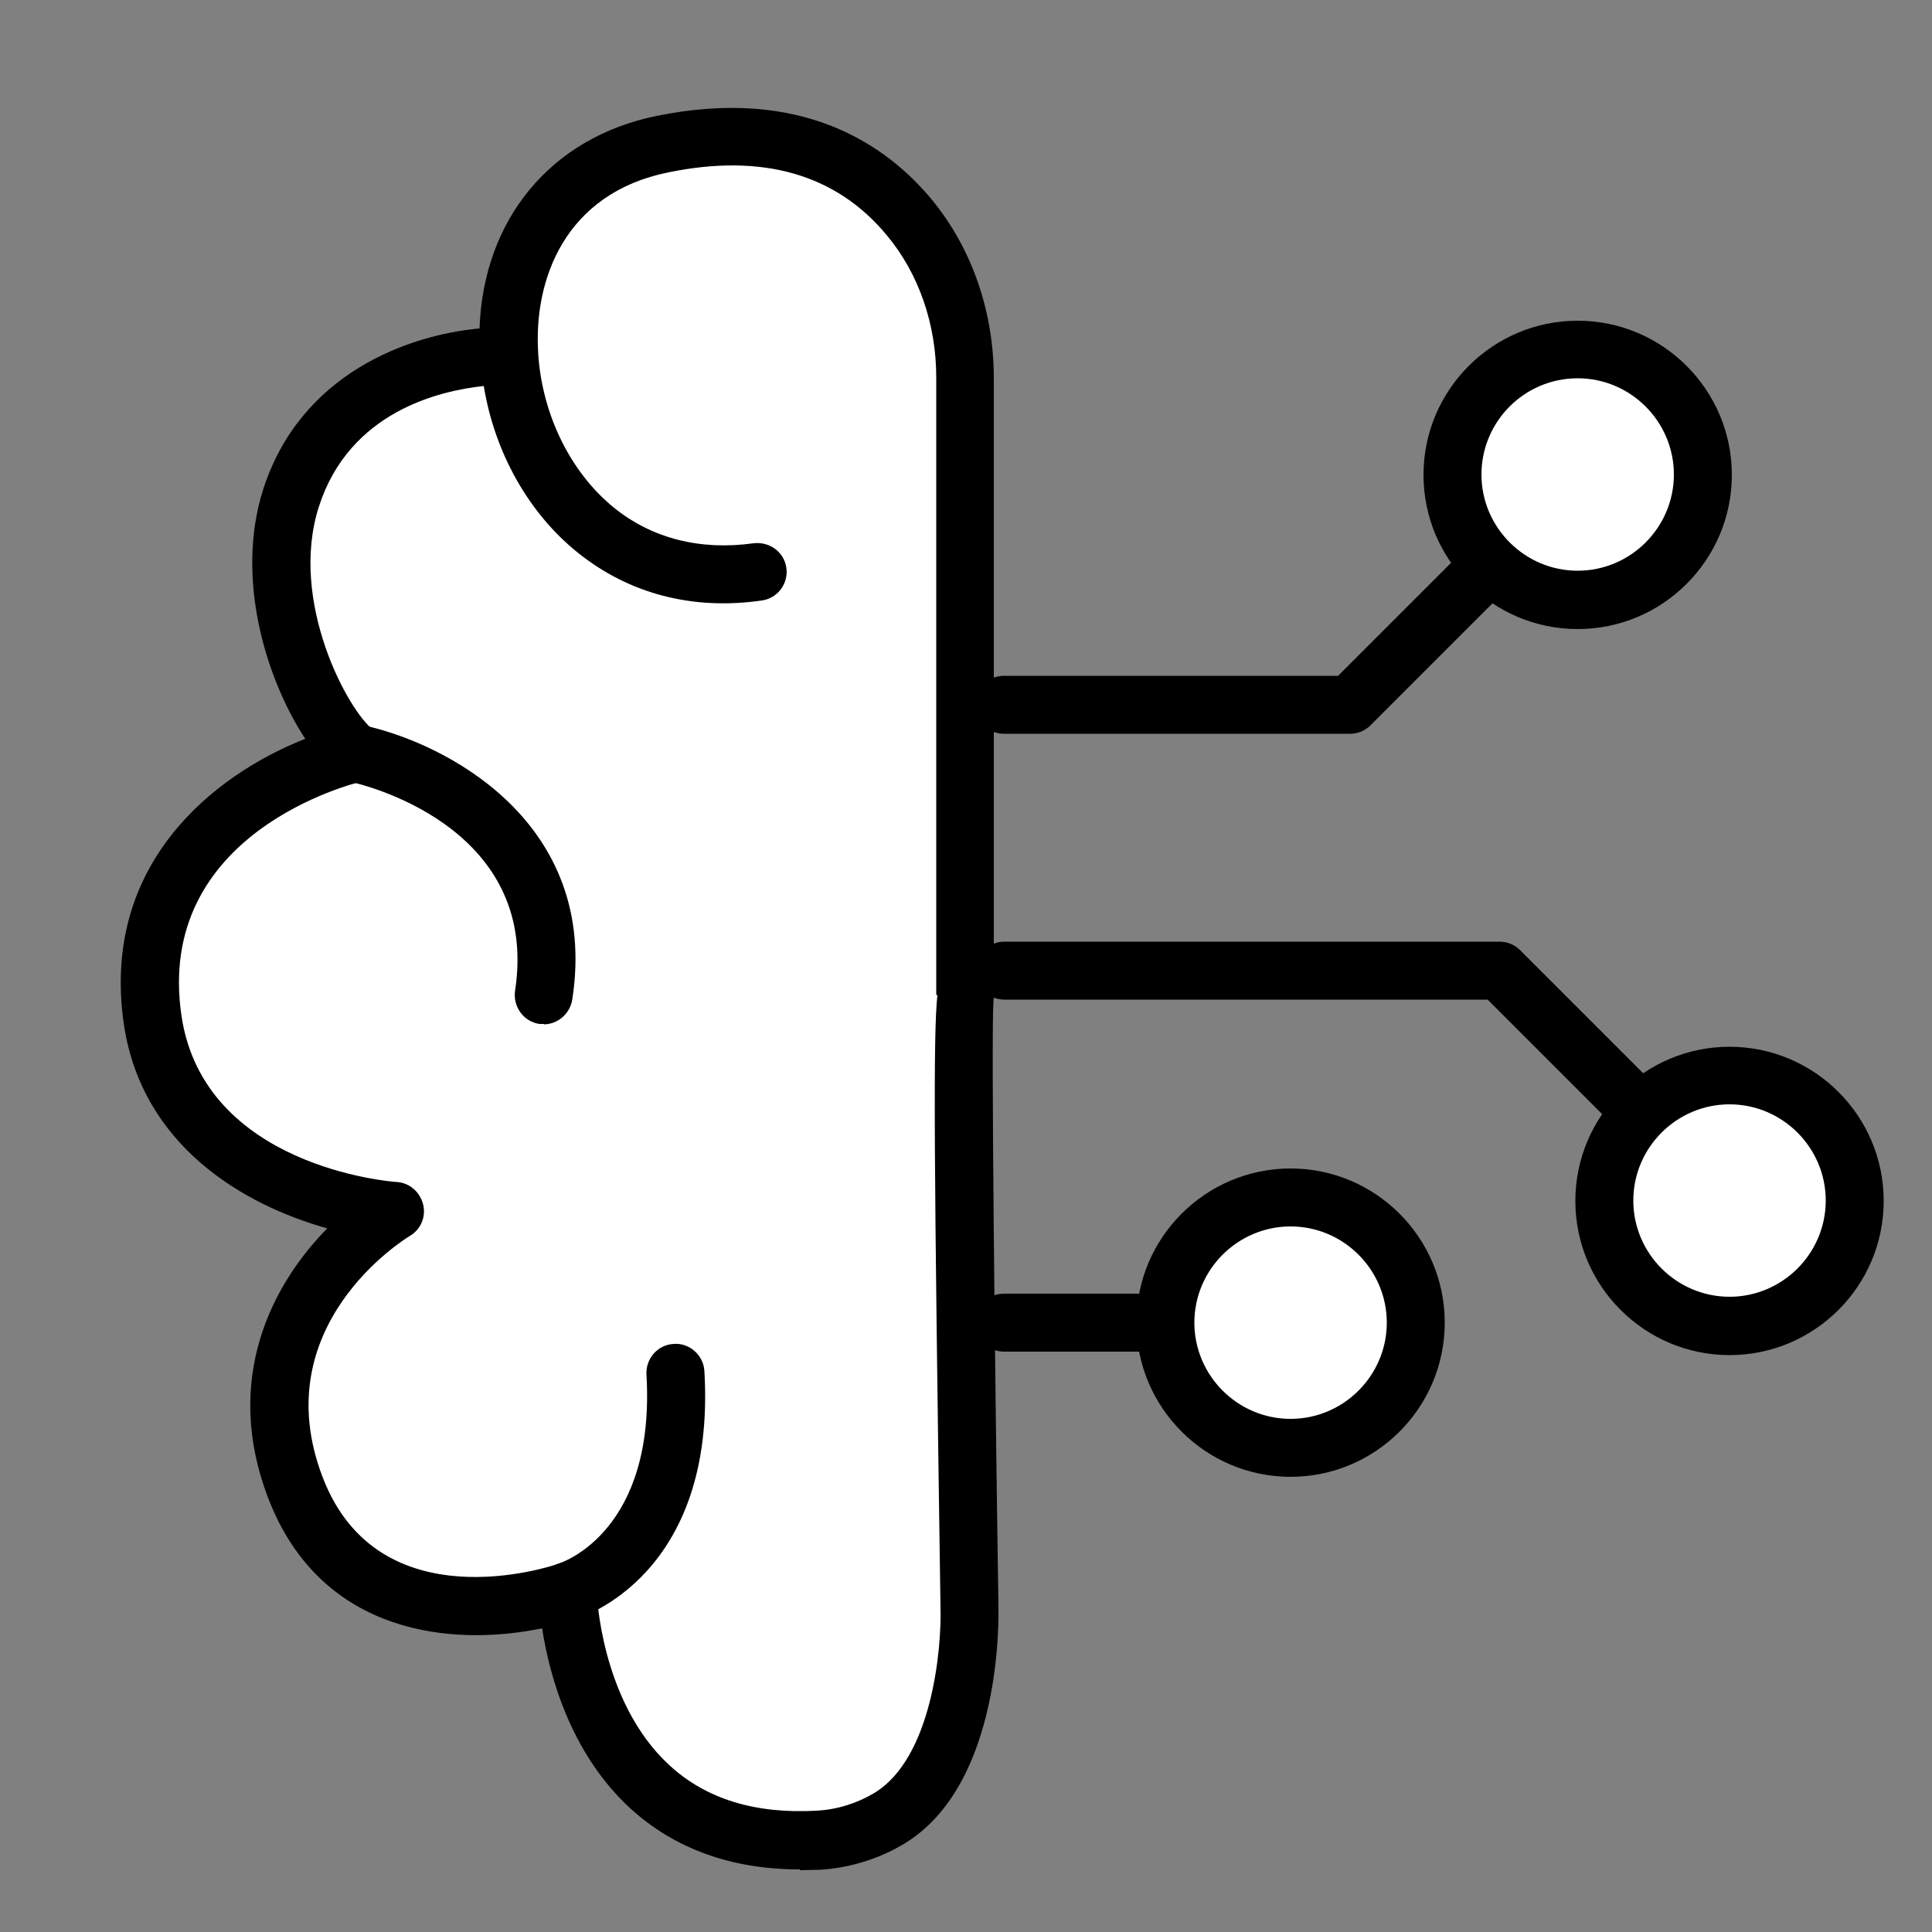
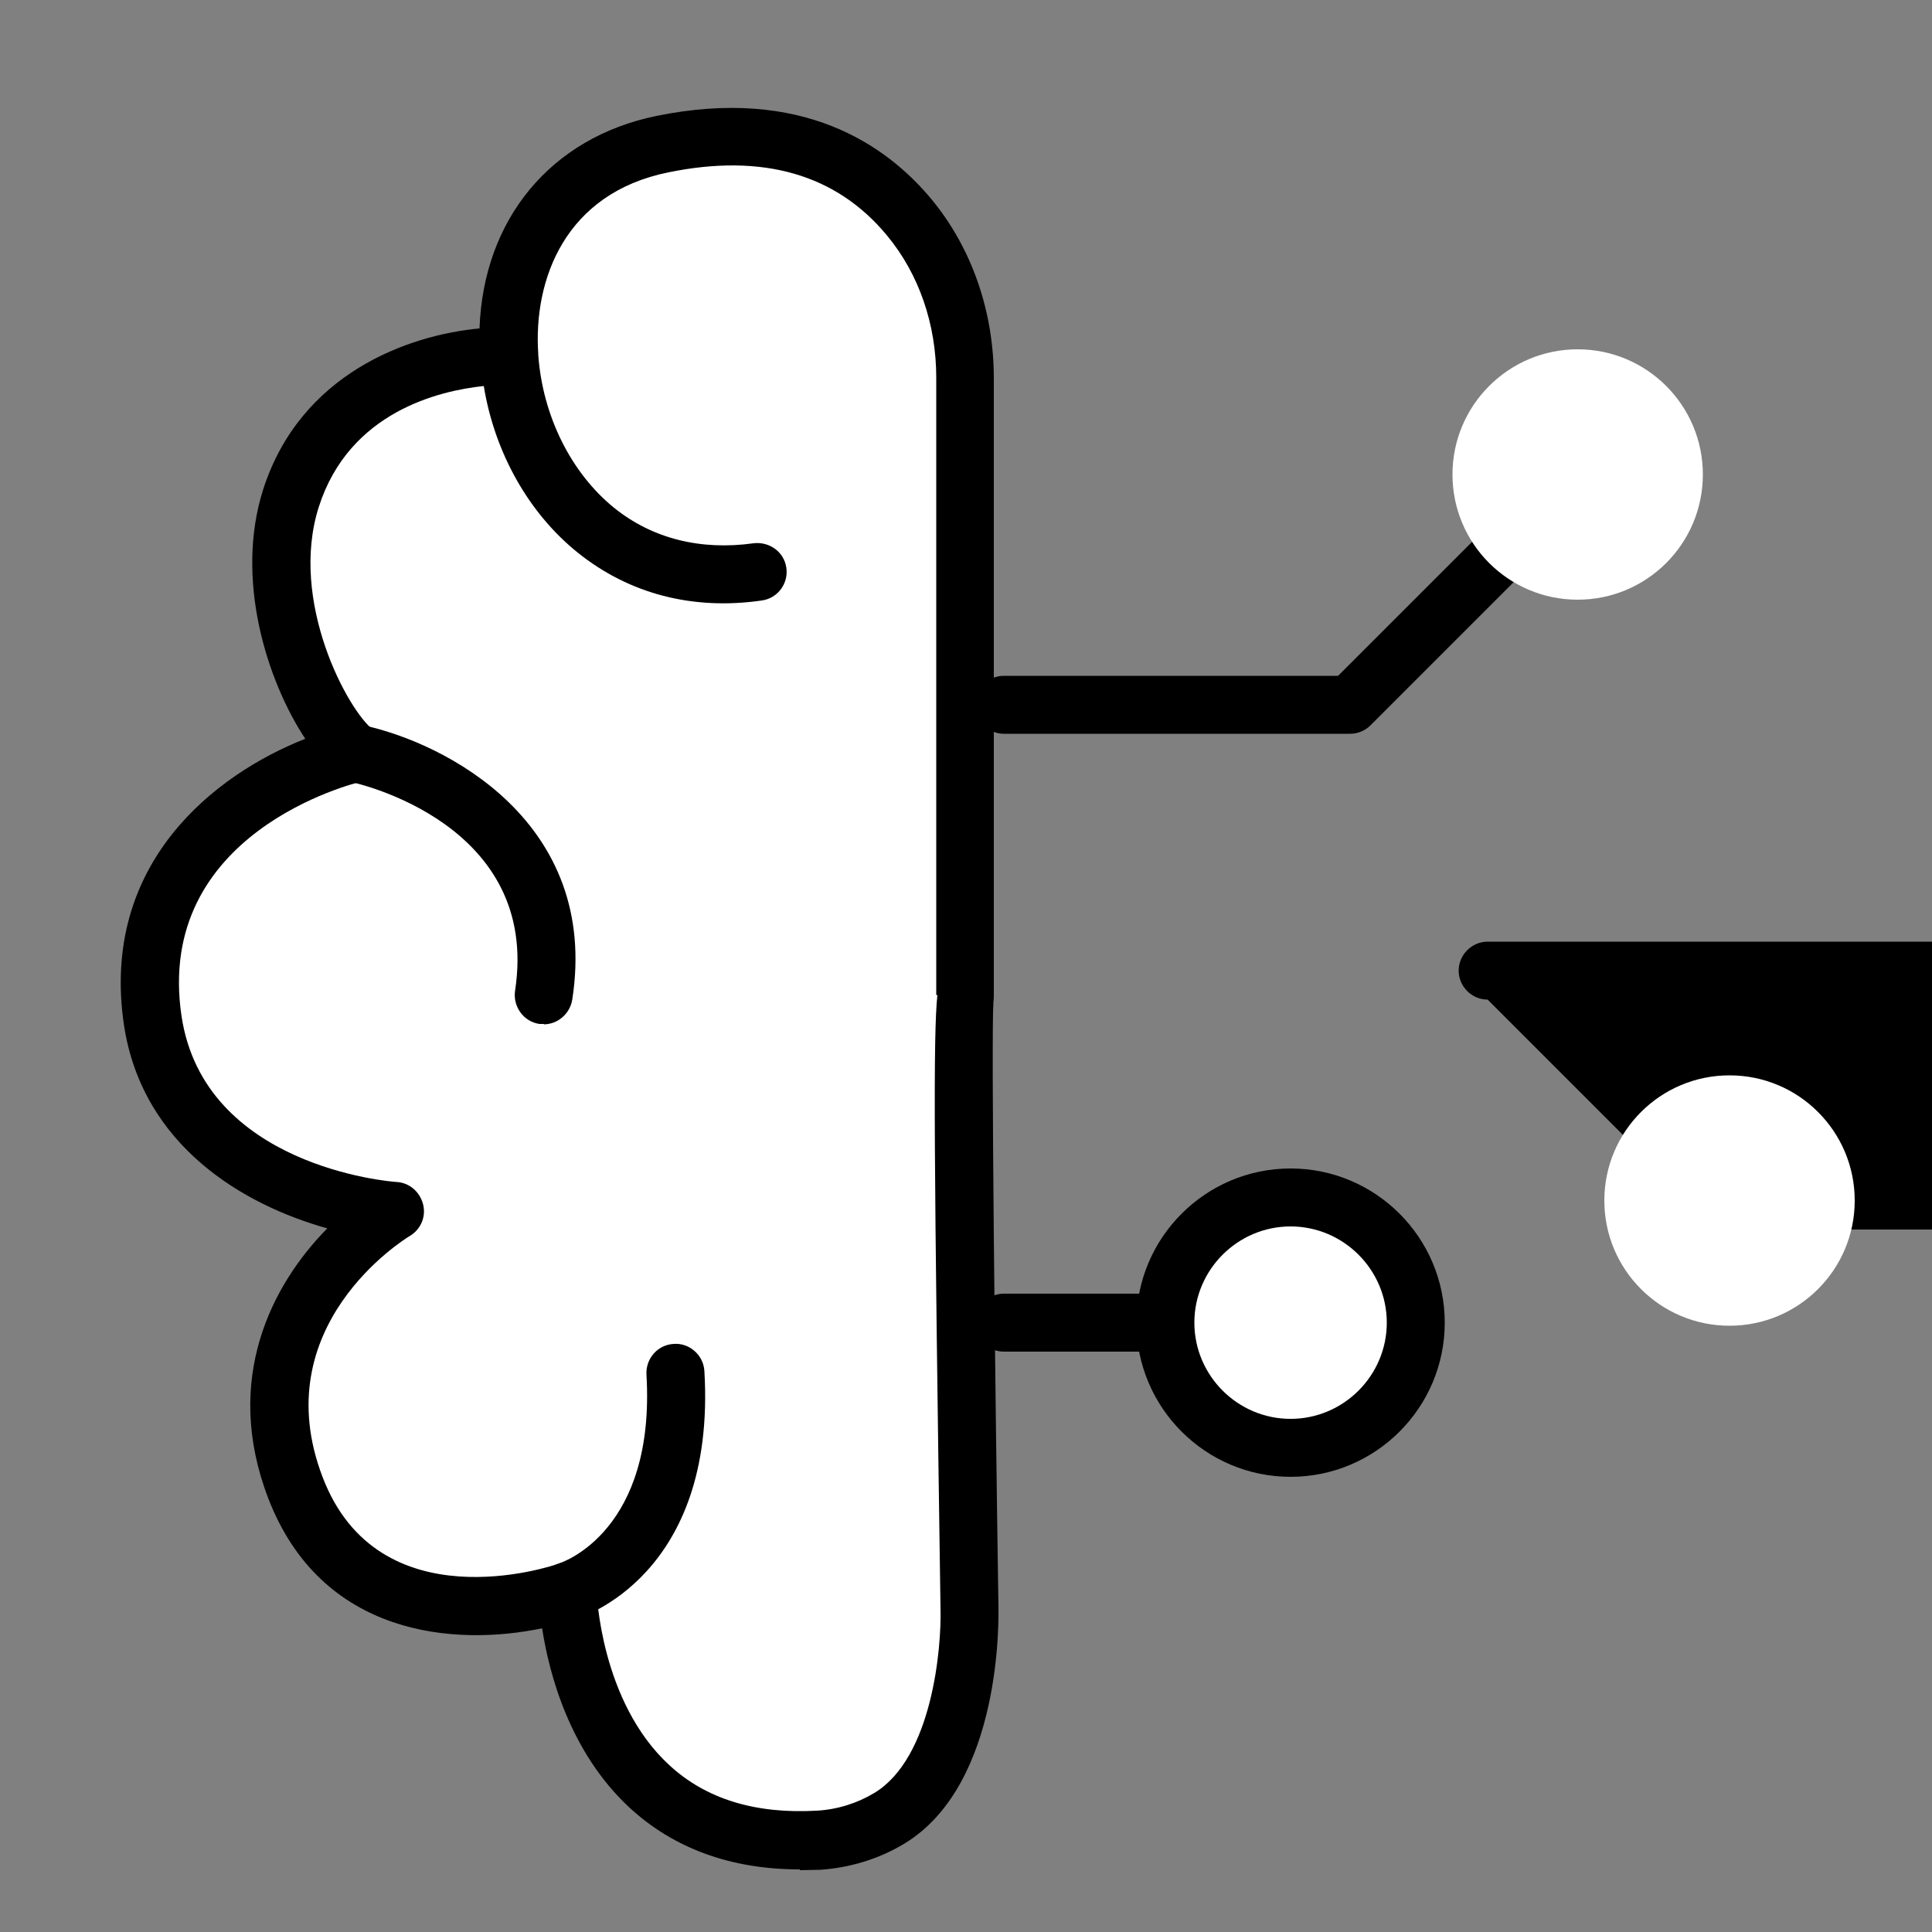
<svg xmlns="http://www.w3.org/2000/svg" id="Layer_1" data-name="Layer 1" viewBox="0 0 50 50">
  <rect x="0" y="0" width="50" height="50" fill="#808080" stroke="none" />
  <defs>
    <style>      .cls-1 {        fill: #fff;      }    </style>
  </defs>
  <g>
    <g>
      <path class="cls-1" d="M13.18,9.21s-4.41-.17-5.64,3.68c-.88,2.75.78,5.93,1.68,6.6,0,0-6.09,1.4-5.26,6.93.68,4.53,6.26,4.92,6.26,4.92,0,0-4.32,2.58-2.57,7.16,1.73,4.53,7.04,2.68,7.04,2.68,0,0,.14,6.79,6.49,6.44.65-.04,1.28-.23,1.84-.57,2.21-1.34,2.07-5.45,2.07-5.45,0,0-.22-15.74-.11-15.85v-15.98c0-1.51-.48-2.99-1.44-4.15-1.13-1.37-3.09-2.57-6.39-1.9-2.93.6-4.14,3.04-3.97,5.49.21,3.07,2.58,6.14,6.43,5.58" />
      <path d="M20.7,48.38c-1.78,0-3.26-.54-4.41-1.6-1.55-1.44-2.08-3.47-2.26-4.64-2.25.47-5.71.22-7.09-3.37-1.18-3.08.1-5.53,1.53-6.98-2.15-.6-4.78-2.12-5.26-5.25-.63-4.19,2.35-6.5,4.69-7.42-.99-1.5-1.83-4.13-1.09-6.45.96-3,3.75-4,5.6-4.17.1-2.82,1.84-4.94,4.58-5.5,3.77-.77,5.95.75,7.12,2.16,1.04,1.26,1.61,2.9,1.61,4.63v15.98s0,.1-.01.15c-.06.84.04,9.8.13,15.69,0,.17.12,4.55-2.43,6.1-.66.4-1.42.63-2.19.68-.17,0-.35.01-.52.01ZM14.69,40.43c.15,0,.3.05.43.13.2.14.32.36.32.6,0,.03.09,2.87,1.88,4.52.95.88,2.23,1.27,3.82,1.18.53-.03,1.04-.19,1.49-.46,1.5-.91,1.74-3.76,1.71-4.78-.17-11.64-.19-14.87-.08-15.87h-.03v-15.98c0-1.38-.45-2.68-1.27-3.67-1.31-1.59-3.22-2.14-5.66-1.64-2.68.54-3.5,2.78-3.37,4.7,0,0,0,.01,0,.02.11,1.57.84,3.05,1.96,3.96.99.8,2.24,1.11,3.61.92.41-.05.79.22.85.63.06.41-.22.79-.63.85-1.79.26-3.44-.17-4.77-1.24-1.27-1.02-2.15-2.59-2.43-4.31-1.14.12-3.48.66-4.27,3.13-.78,2.45.76,5.28,1.41,5.77.23.17.34.47.28.75s-.28.51-.56.58c-.22.05-5.4,1.33-4.68,6.09.59,3.87,5.37,4.27,5.57,4.28.33.02.6.26.68.58s-.06.65-.35.82c-.15.09-3.75,2.33-2.25,6.24,1.45,3.79,5.91,2.31,6.1,2.24.08-.03.16-.04.24-.04Z" />
    </g>
    <g>
-       <path class="cls-1" d="M9.21,19.49s5.65,1.17,4.86,6.26" />
      <path d="M14.08,26.5s-.08,0-.12,0c-.41-.06-.69-.45-.63-.86.66-4.31-4.07-5.37-4.28-5.41-.4-.09-.66-.48-.58-.89s.48-.66.89-.58c2.19.46,6.16,2.53,5.45,7.11-.06.37-.38.64-.74.64Z" />
    </g>
    <g>
      <path class="cls-1" d="M14.69,41.18s3.07-.89,2.8-5.65" />
      <path d="M14.69,41.93c-.33,0-.62-.21-.72-.54-.12-.4.11-.81.5-.93.12-.04,2.5-.86,2.26-4.89-.02-.41.29-.77.71-.79.4-.03.77.29.79.71.31,5.29-3.19,6.37-3.33,6.41-.07.02-.14.03-.21.03Z" />
    </g>
  </g>
  <g>
    <path d="M34.94,18.99h-8.96c-.41,0-.75-.34-.75-.75s.34-.75.75-.75h8.65l3.89-3.89c.29-.29.77-.29,1.06,0s.29.77,0,1.06l-4.11,4.11c-.14.14-.33.22-.53.22Z" />
-     <path d="M44.76,31.82c-.19,0-.38-.07-.53-.22l-5.73-5.73h-12.51c-.41,0-.75-.34-.75-.75s.34-.75.75-.75h12.82c.2,0,.39.08.53.22l5.95,5.95c.29.29.29.77,0,1.06-.15.15-.34.22-.53.22Z" />
+     <path d="M44.76,31.82c-.19,0-.38-.07-.53-.22l-5.73-5.73c-.41,0-.75-.34-.75-.75s.34-.75.75-.75h12.82c.2,0,.39.08.53.22l5.95,5.95c.29.29.29.77,0,1.06-.15.15-.34.22-.53.22Z" />
    <path d="M32.59,34.98h-6.61c-.41,0-.75-.34-.75-.75s.34-.75.75-.75h6.61c.41,0,.75.34.75.75s-.34.75-.75.75Z" />
    <g>
      <circle class="cls-1" cx="40.83" cy="12.28" r="3.24" />
-       <path d="M40.83,16.28c-2.2,0-3.99-1.79-3.99-3.99s1.79-3.99,3.99-3.99,3.99,1.79,3.99,3.99-1.79,3.99-3.99,3.99ZM40.83,9.79c-1.38,0-2.49,1.12-2.49,2.49s1.12,2.49,2.49,2.49,2.49-1.12,2.49-2.49-1.12-2.49-2.49-2.49Z" />
    </g>
    <g>
      <circle class="cls-1" cx="33.4" cy="34.23" r="3.24" />
      <path d="M33.4,38.22c-2.2,0-3.99-1.79-3.99-3.99s1.79-3.99,3.99-3.99,3.99,1.79,3.99,3.99-1.79,3.99-3.99,3.99ZM33.4,31.74c-1.37,0-2.49,1.12-2.49,2.49s1.12,2.49,2.49,2.49,2.49-1.12,2.49-2.49-1.12-2.49-2.49-2.49Z" />
    </g>
    <g>
      <circle class="cls-1" cx="44.76" cy="31.07" r="3.24" />
-       <path d="M44.76,35.07c-2.2,0-3.99-1.79-3.99-3.99s1.79-3.99,3.99-3.99,3.99,1.79,3.99,3.99-1.79,3.99-3.99,3.99ZM44.76,28.58c-1.37,0-2.49,1.12-2.49,2.49s1.12,2.49,2.49,2.49,2.49-1.12,2.49-2.49-1.12-2.49-2.49-2.49Z" />
    </g>
  </g>
</svg>